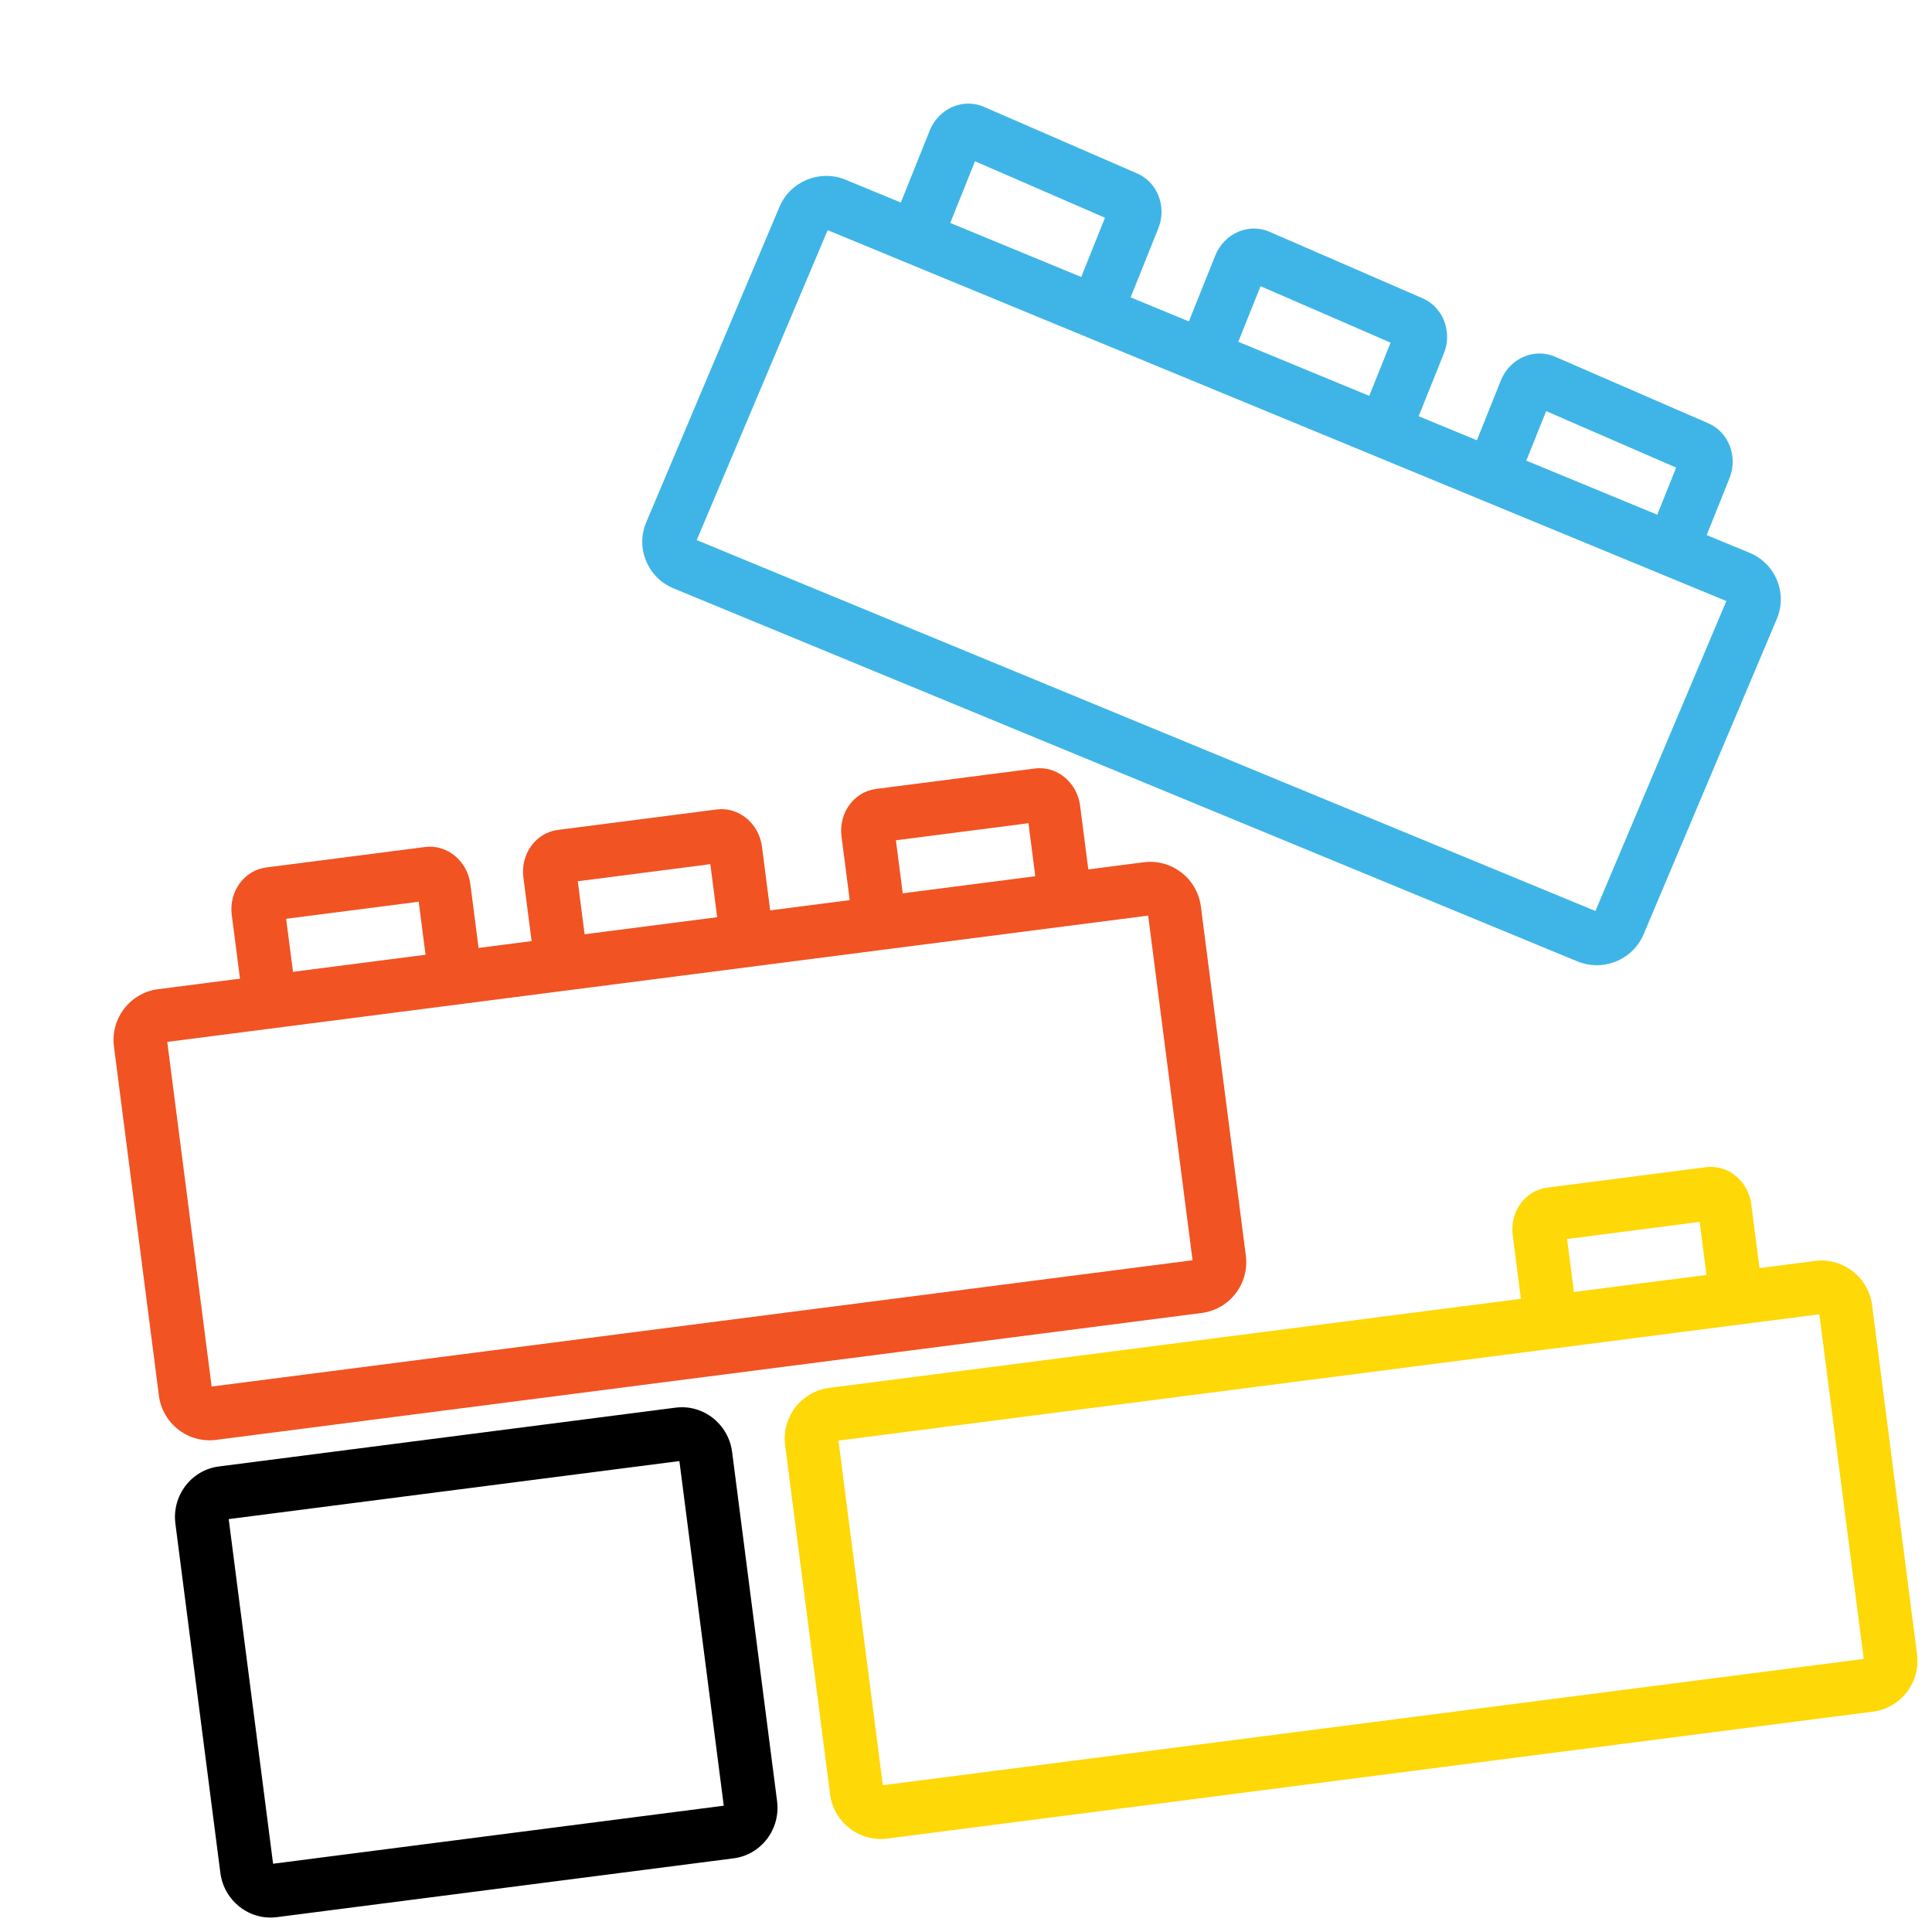
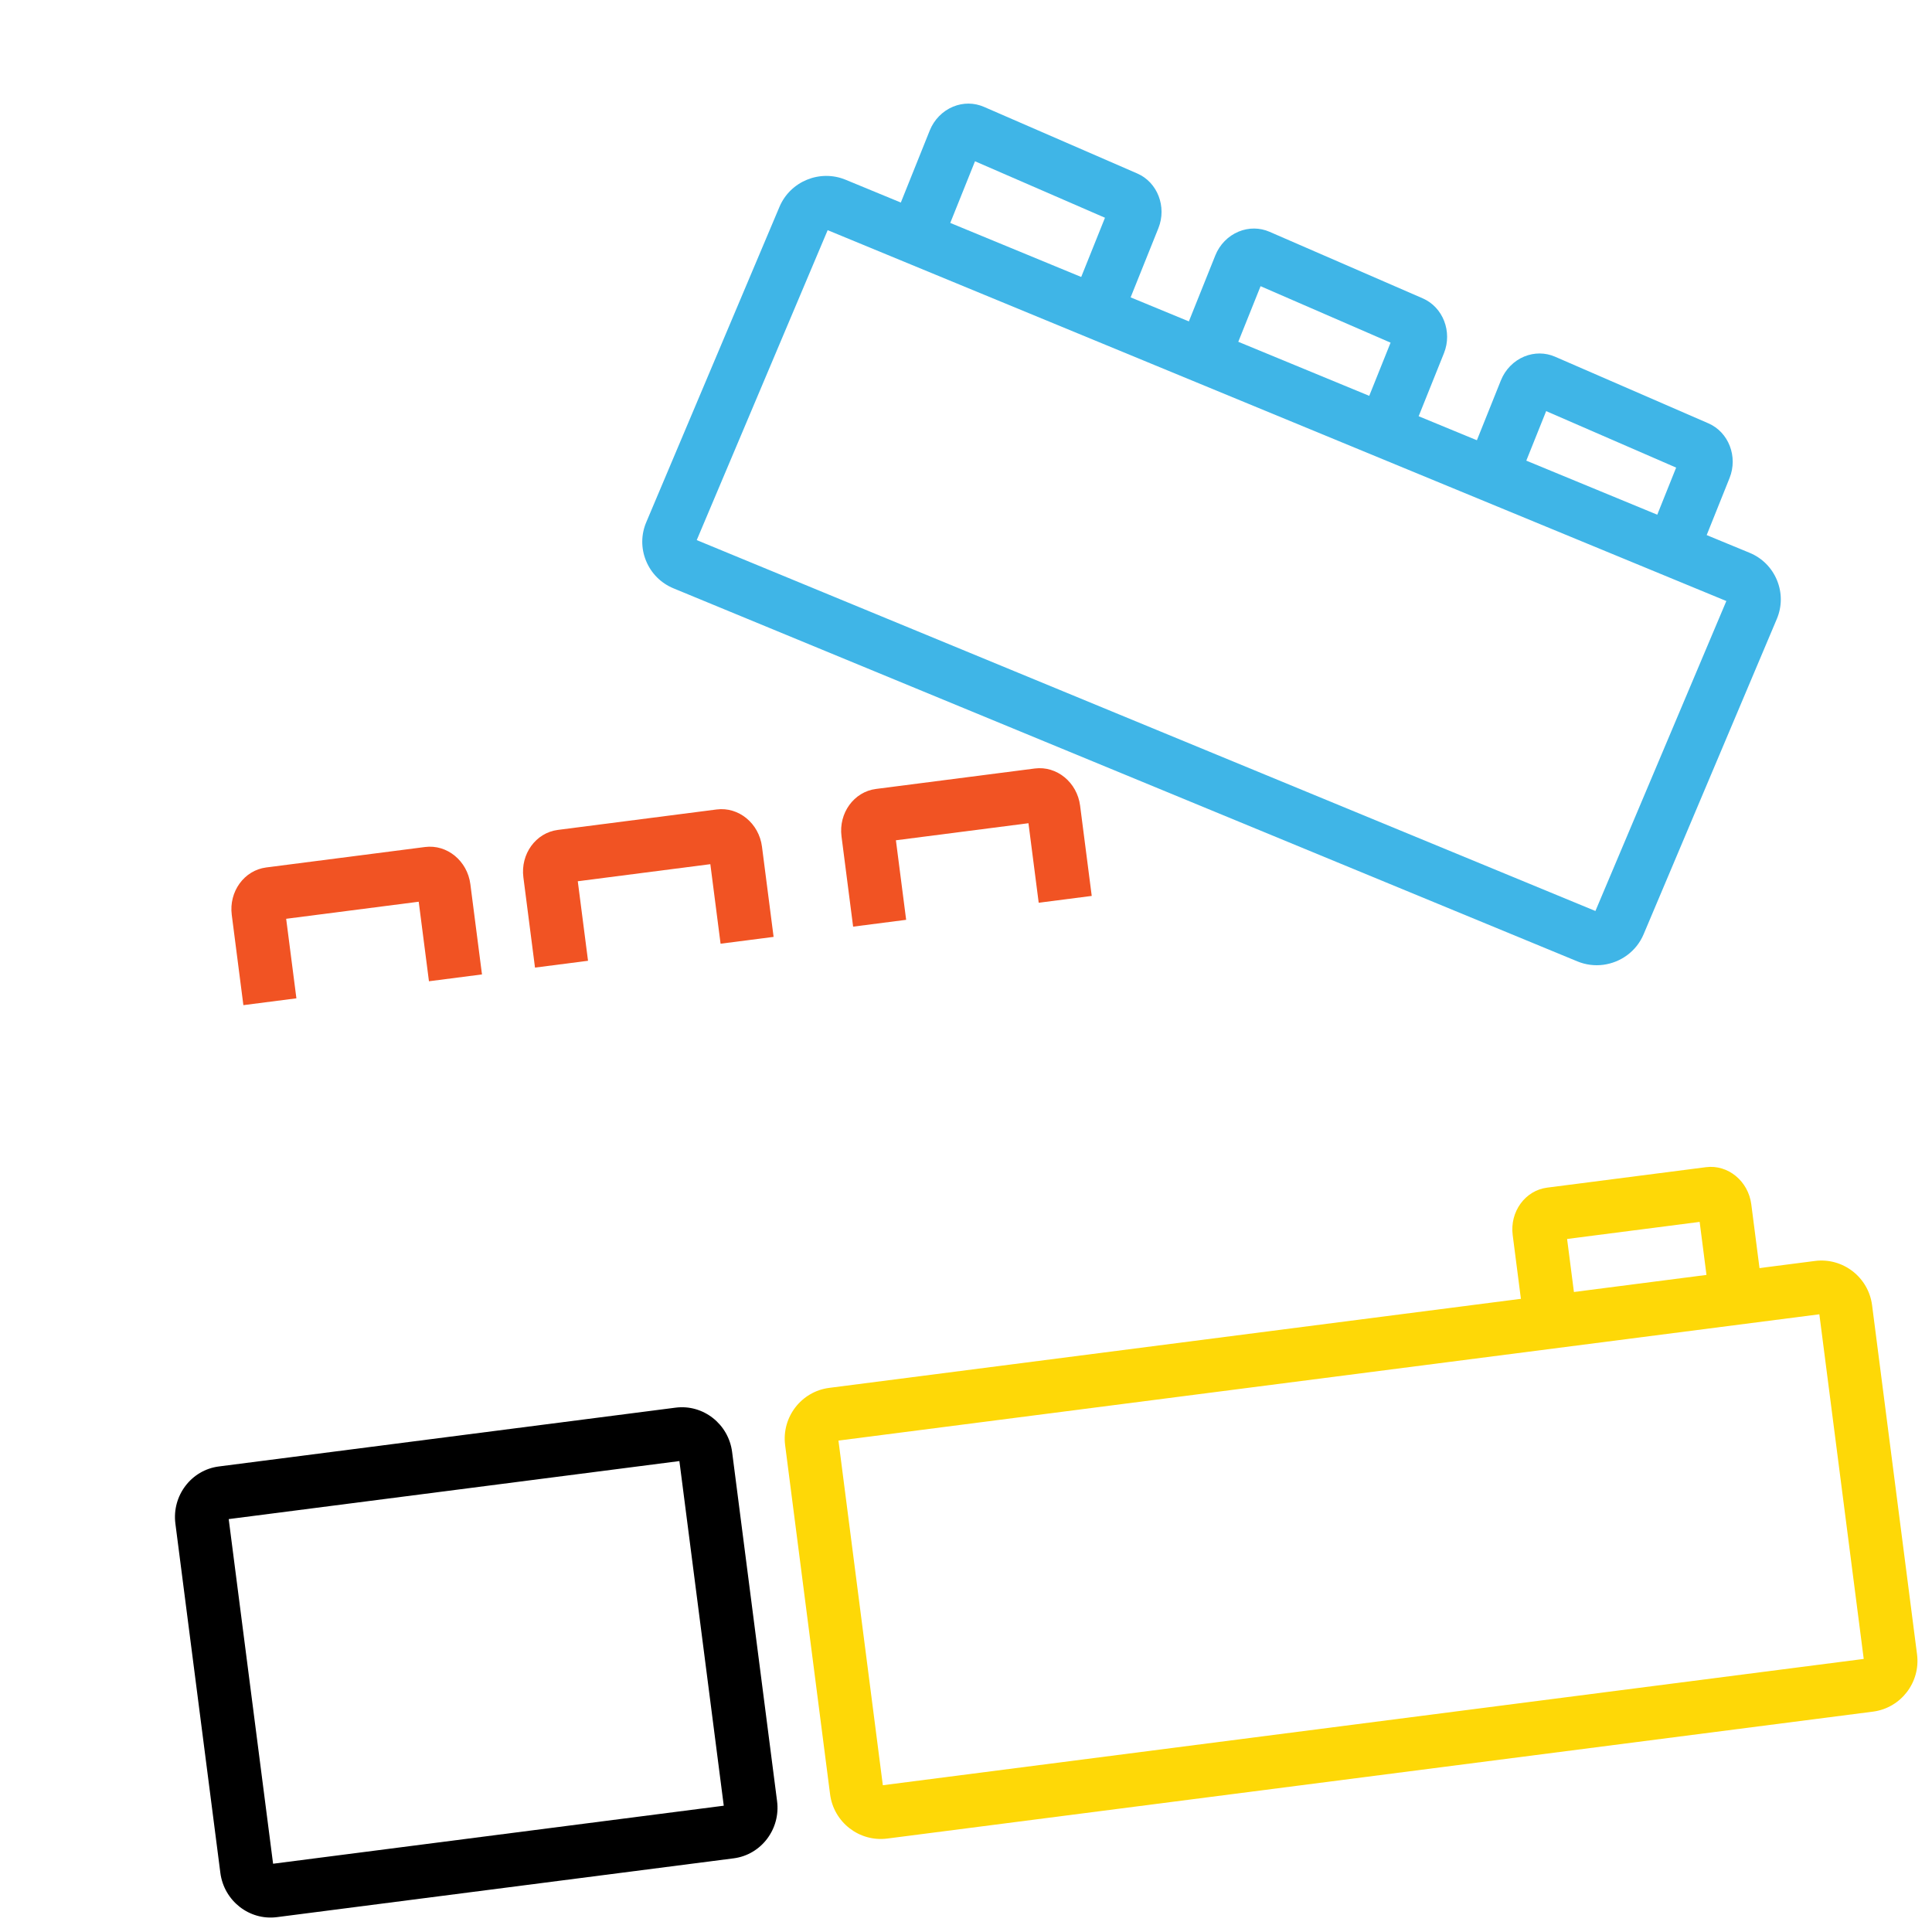
<svg xmlns="http://www.w3.org/2000/svg" width="227" height="227" viewBox="0 0 227 227" fill="none">
  <g clip-path="url(#clip0)">
    <path d="M213.246 148.156L97.427 163.068C94.148 163.49 91.826 166.509 92.249 169.799L97.531 210.821C97.955 214.11 100.967 216.443 104.245 216.021L220.064 201.108C223.342 200.686 225.665 197.667 225.242 194.378L219.96 153.355C219.536 150.067 216.524 147.734 213.246 148.156ZM218.978 194.916L103.728 209.755L98.514 169.262L213.764 154.422L218.978 194.916L218.978 194.916Z" fill="#FED807" />
-     <path d="M134.384 101.312L18.567 116.225C15.287 116.647 12.964 119.667 13.388 122.956L18.67 163.979C19.093 167.267 22.106 169.6 25.384 169.178L141.202 154.266C144.481 153.843 146.804 150.824 146.38 147.535L141.098 106.513C140.675 103.223 137.663 100.89 134.384 101.312ZM140.117 148.072L24.867 162.912L19.653 122.418L134.903 107.579L140.117 148.072L140.117 148.072Z" fill="#F15323" />
    <path d="M79.38 165.392L25.712 172.302C22.474 172.719 20.184 175.734 20.608 179.023L25.89 220.046C26.313 223.334 29.292 225.671 32.53 225.255L86.198 218.345C89.436 217.928 91.726 214.913 91.302 211.623L86.02 170.601C85.597 167.312 82.618 164.975 79.38 165.392ZM85.038 212.161L32.086 218.979L26.872 178.486L79.825 171.668L85.038 212.161Z" fill="black" />
    <path d="M84.204 95.108L65.54 97.511C62.957 97.843 61.142 100.343 61.495 103.084L62.86 113.688L69.09 112.886L67.887 103.542L83.461 101.536L84.664 110.881L90.894 110.079L89.528 99.474C89.175 96.734 86.787 94.775 84.204 95.108Z" fill="#F15323" />
    <path d="M49.941 99.519L31.277 101.922C28.693 102.255 26.878 104.755 27.231 107.496L28.596 118.1L34.826 117.298L33.623 107.953L49.197 105.948L50.4 115.293L56.63 114.49L56.631 114.49L55.265 103.886C54.912 101.146 52.524 99.187 49.941 99.519Z" fill="#F15323" />
    <path d="M121.583 90.295L102.918 92.698C100.335 93.031 98.52 95.531 98.873 98.271L100.238 108.876L106.468 108.074L105.265 98.729L120.839 96.724L122.042 106.068L128.272 105.266L128.273 105.266L126.907 94.662C126.555 91.921 124.166 89.962 121.583 90.295Z" fill="#F15323" />
    <path d="M208.788 68.177C208.182 66.703 207.038 65.557 205.565 64.95L99.361 21.122C96.34 19.871 92.852 21.3 91.584 24.304L75.936 61.349C75.315 62.807 75.304 64.42 75.906 65.891C76.511 67.369 77.658 68.519 79.135 69.128L185.346 112.962C186.334 113.369 187.373 113.488 188.367 113.36C190.408 113.097 192.264 111.79 193.115 109.774L208.767 72.724C209.384 71.262 209.392 69.647 208.788 68.177ZM187.453 107.037L81.863 63.459L97.246 27.044L202.837 70.618L187.453 107.037Z" fill="#3FB5E7" />
    <path d="M167.174 35.059L149.159 27.232C148.002 26.732 146.714 26.725 145.533 27.213C144.299 27.721 143.299 28.742 142.793 30.01L138.849 39.85L144.678 42.187L148.111 33.626L163.386 40.261L159.884 48.987L165.713 51.326L169.664 41.481C170.661 38.978 169.548 36.099 167.174 35.059Z" fill="#3FB5E7" />
    <path d="M133.62 20.382L115.61 12.556C114.454 12.055 113.168 12.045 111.988 12.531C110.754 13.038 109.752 14.058 109.241 15.331L105.294 25.167L111.123 27.506L114.558 18.948L129.829 25.584L126.328 34.309L132.157 36.647L136.107 26.805C137.112 24.291 135.995 21.41 133.62 20.382Z" fill="#3FB5E7" />
    <path d="M200.727 49.739L182.714 41.912C181.559 41.412 180.273 41.405 179.09 41.891C177.857 42.4 176.857 43.42 176.348 44.69L172.404 54.529L178.233 56.866L181.666 48.304L196.938 54.941L193.439 63.667L199.269 66.005L203.212 56.171C204.223 53.658 203.107 50.772 200.727 49.739Z" fill="#3FB5E7" />
    <path d="M200.443 137.138L181.78 139.541C179.196 139.874 177.381 142.374 177.734 145.115L179.099 155.719L185.329 154.917L184.126 145.572L199.7 143.567L200.903 152.912L207.133 152.109L207.134 152.109L205.768 141.505C205.416 138.764 203.026 136.806 200.443 137.138Z" fill="#FED807" />
  </g>
  <defs>
    <clipPath id="clip0">
      <rect width="201" height="201" fill="white" transform="translate(0.989 26.657) rotate(-7.337)" />
    </clipPath>
  </defs>
</svg>